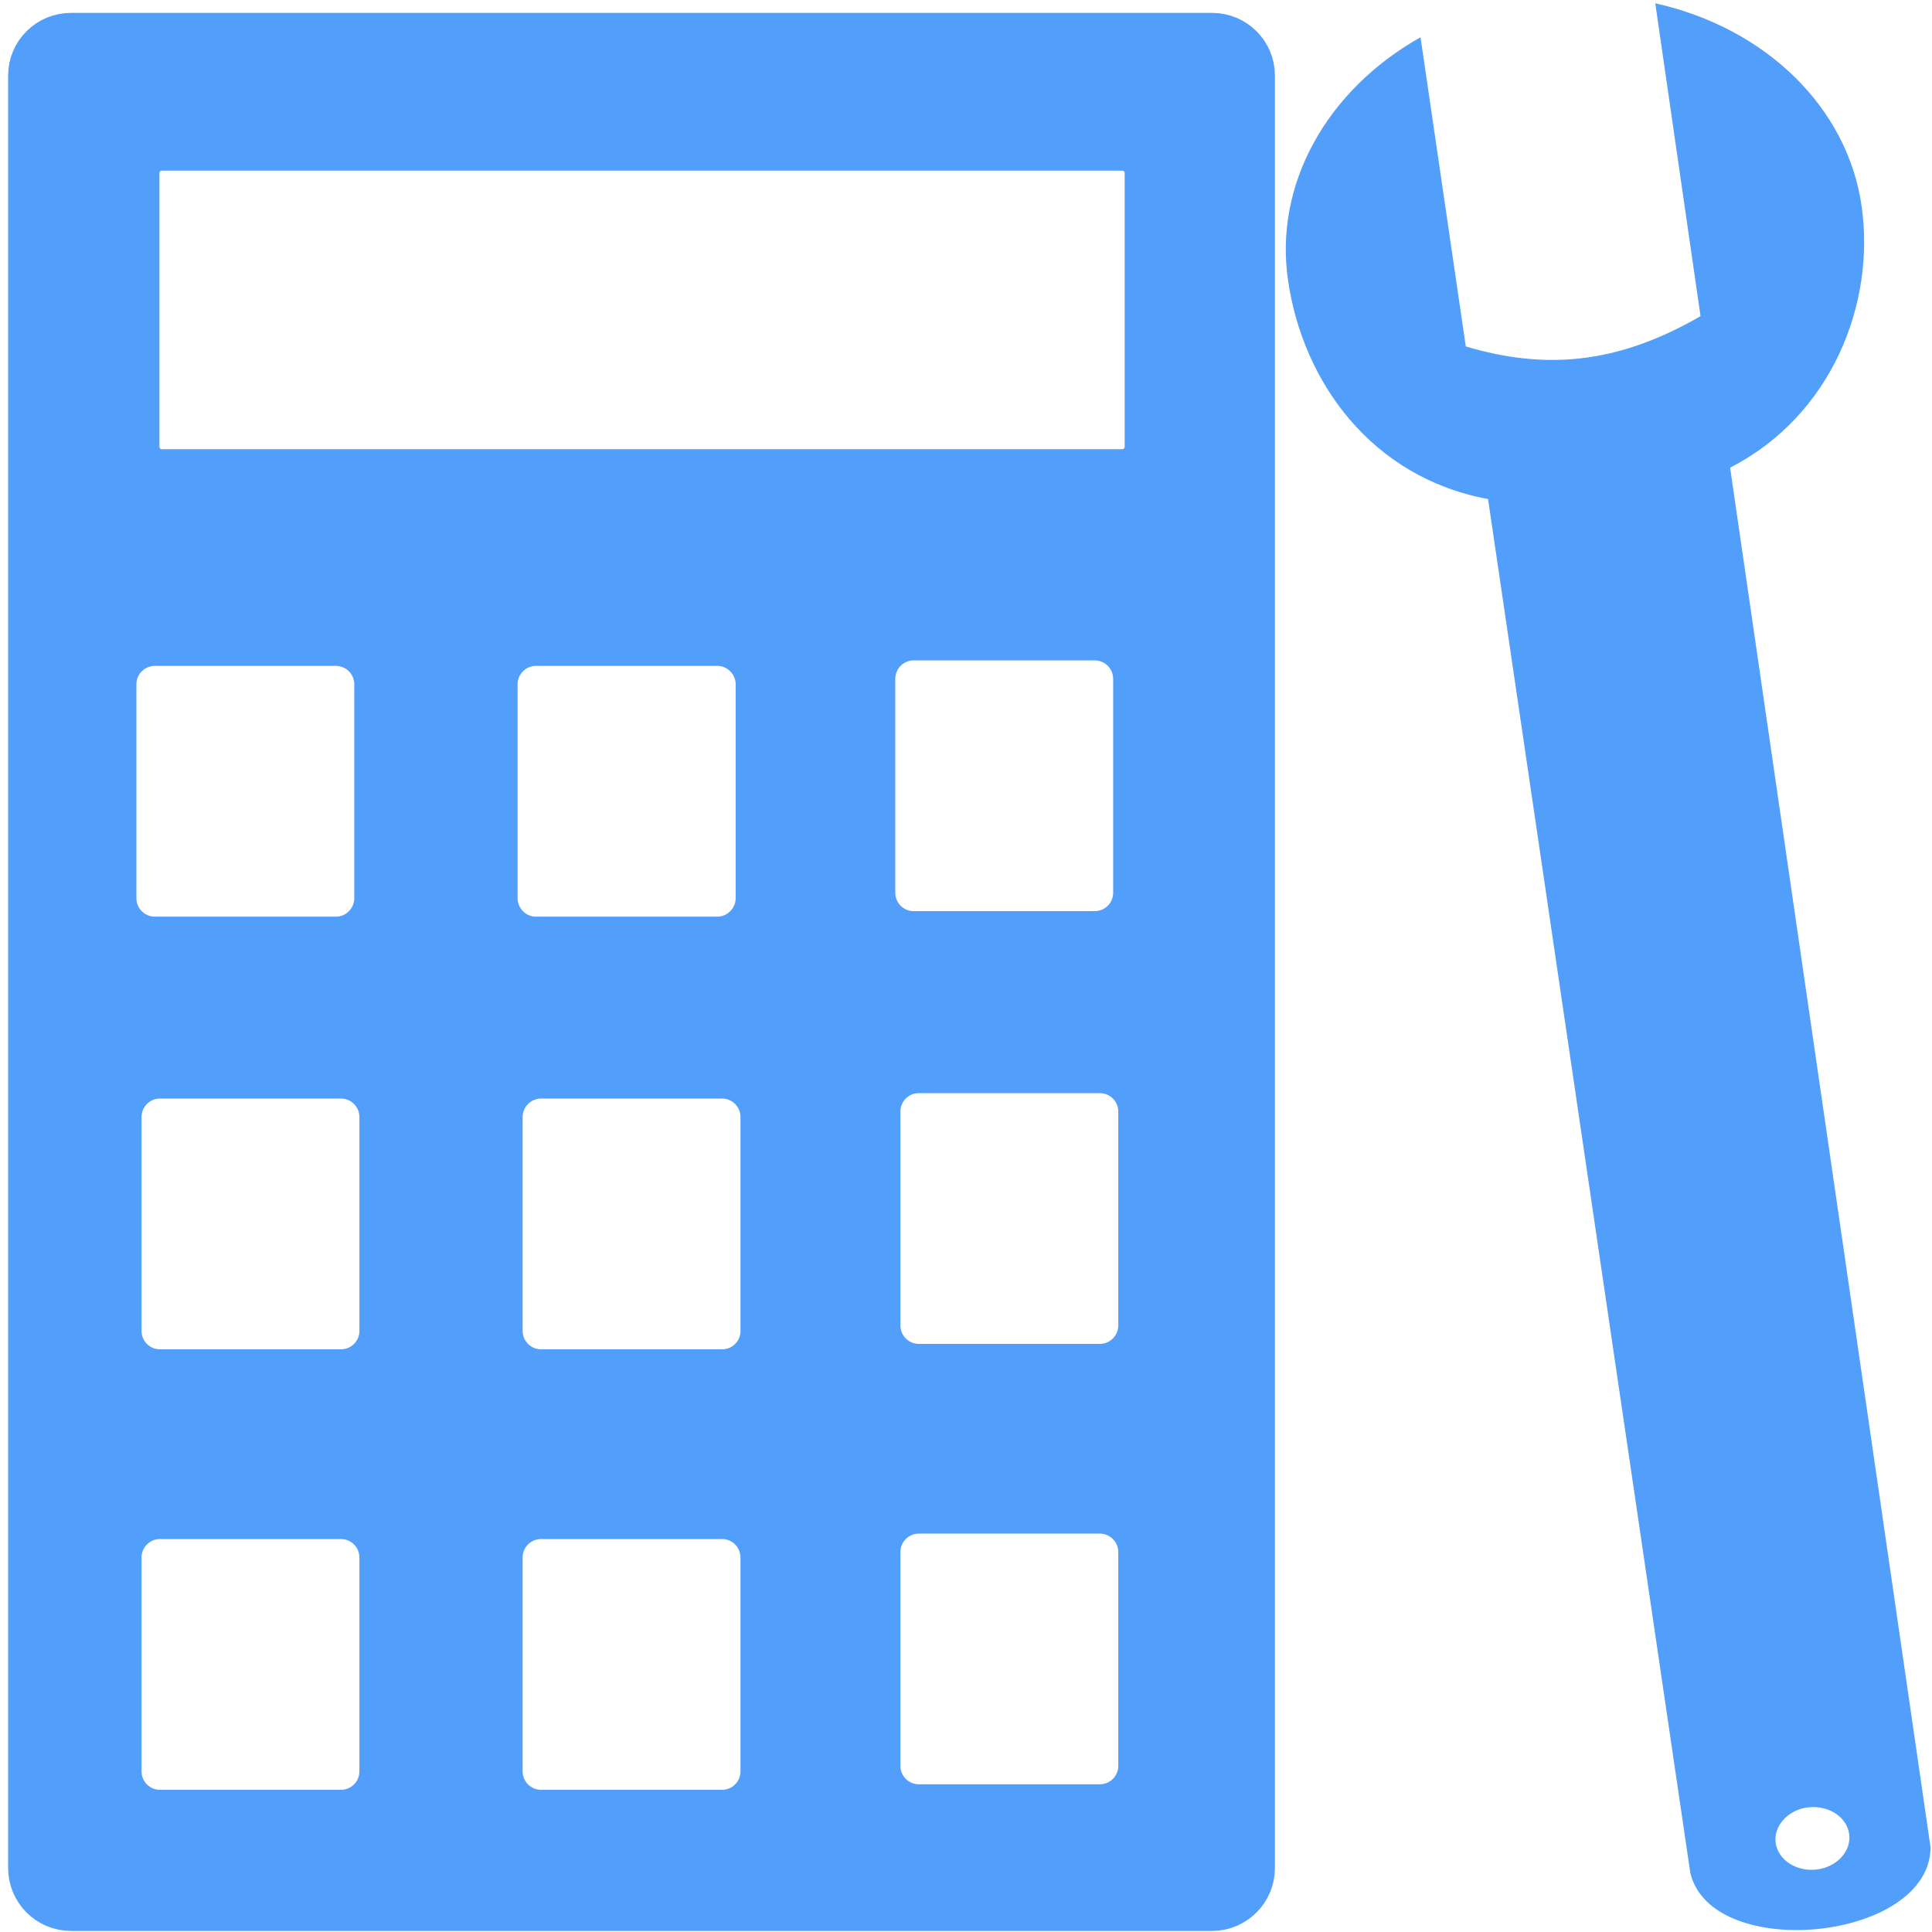
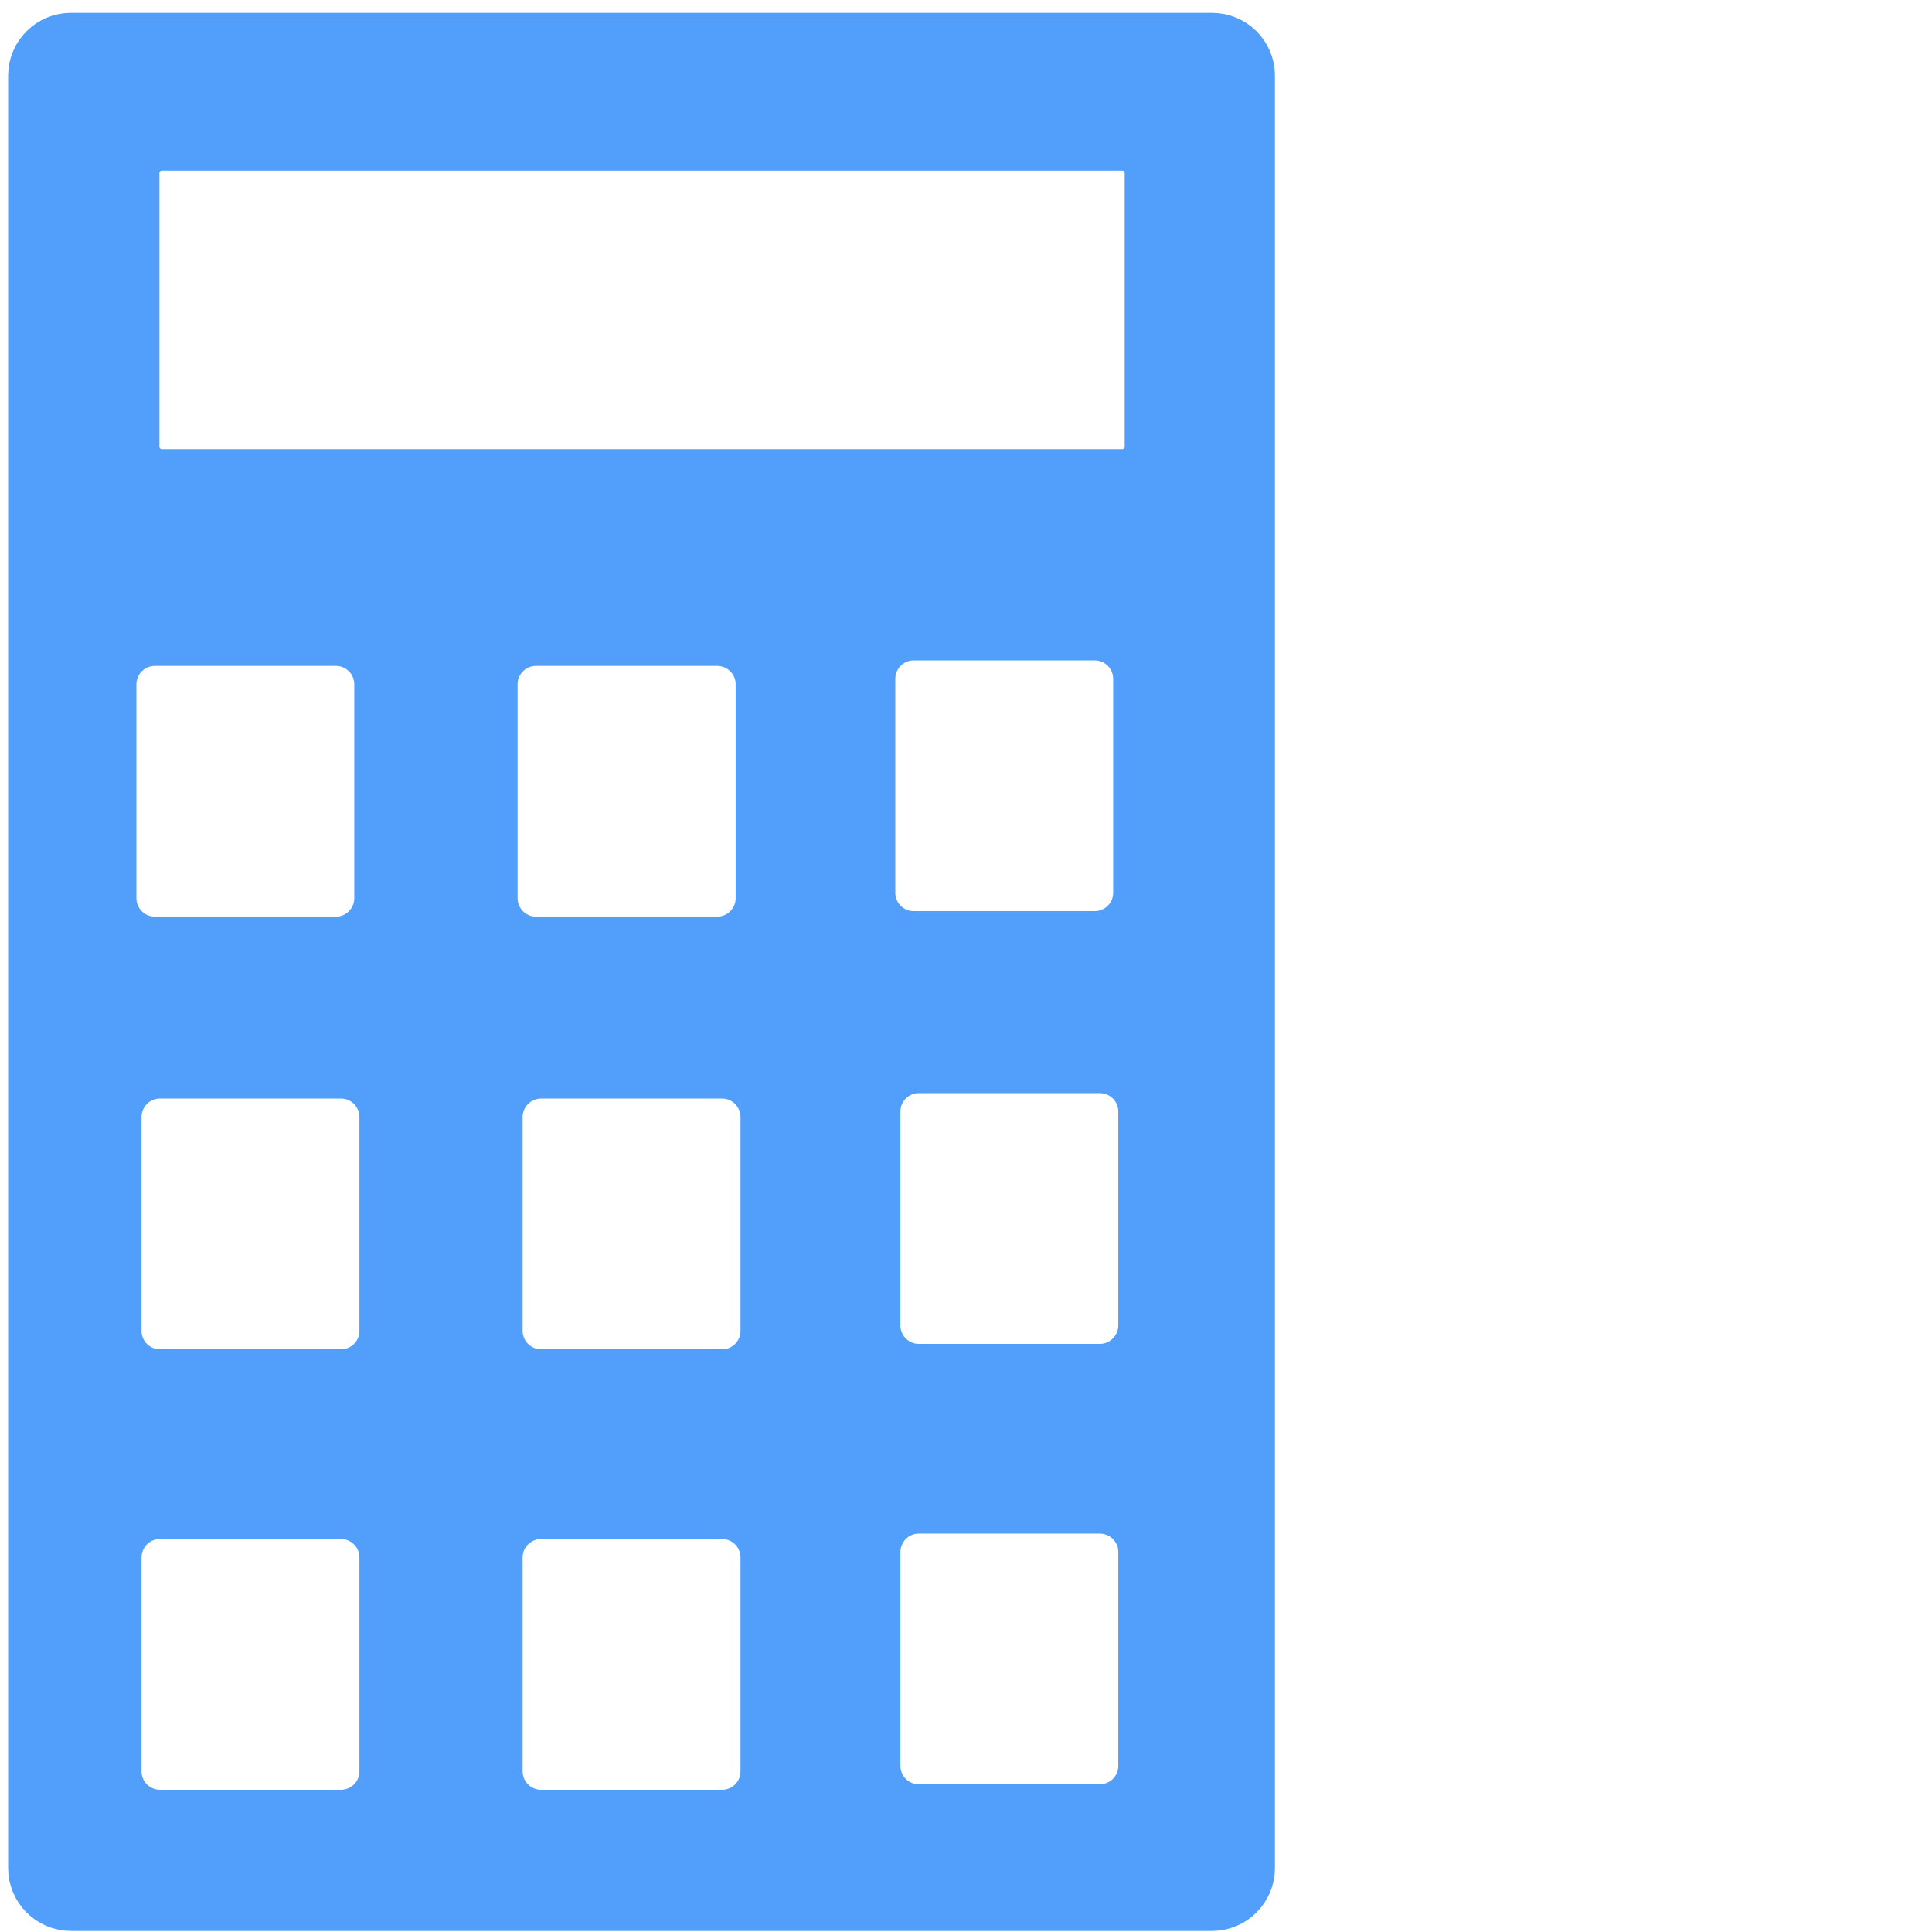
<svg xmlns="http://www.w3.org/2000/svg" xmlns:ns1="http://www.inkscape.org/namespaces/inkscape" xmlns:ns2="http://sodipodi.sourceforge.net/DTD/sodipodi-0.dtd" width="20" height="20" viewBox="0 0 5.292 5.292" version="1.1" id="svg8" ns1:version="1.0.2 (e86c870879, 2021-01-15, custom)" ns2:docname="fav.svg" ns1:export-filename="D:\business\wycenomat\img\logo2.png" ns1:export-xdpi="9.5999994" ns1:export-ydpi="9.5999994">
  <defs id="defs2" />
  <ns2:namedview id="base" pagecolor="#000000" bordercolor="#aaaaaa" borderopacity="1" ns1:pageopacity="0" ns1:pageshadow="2" ns1:zoom="16" ns1:cx="-3.8666251" ns1:cy="17.458739" ns1:document-units="mm" ns1:current-layer="layer1" ns1:document-rotation="0" showgrid="false" units="px" ns1:pagecheckerboard="true" ns1:window-width="1920" ns1:window-height="1009" ns1:window-x="-8" ns1:window-y="-8" ns1:window-maximized="1" ns1:snap-global="false" ns1:showpageshadow="false" showborder="true" width="500px" borderlayer="true" />
  <g ns1:label="Warstwa 1" ns1:groupmode="layer" id="layer1">
-     <path id="path841" style="fill:#529efb;fill-opacity:1;stroke:#529efb;stroke-width:0;stroke-linecap:round;stroke-miterlimit:4;stroke-dasharray:none;stroke-opacity:1" d="M 4.534,0.009 4.658,0.866 C 4.428,0.999 4.231,1.013 4.015,0.949 L 3.891,0.102 C 3.632,0.248 3.49,0.507 3.528,0.767 3.568,1.046 3.757,1.308 4.076,1.367 L 4.63,5.13 C 4.688,5.376 5.287,5.317 5.288,5.06 L 4.739,1.281 C 5.016,1.139 5.138,0.833 5.099,0.563 5.06,0.295 4.838,0.077 4.534,0.009 Z m 0.416,4.942 c 5.773e-4,-1.225e-4 0.001,-1.633e-4 0.002,-2.448e-4 0.055,-0.007 0.106,0.025 0.113,0.072 0.007,0.047 -0.033,0.091 -0.088,0.098 -0.055,0.007 -0.106,-0.025 -0.113,-0.072 -0.007,-0.046 0.032,-0.09 0.086,-0.098 z" ns2:nodetypes="cccccccccccccsccc" />
    <path id="rect846" style="fill:#529efb;fill-opacity:1;stroke:#529efb;stroke-width:0.582;stroke-linecap:round;stroke-linejoin:round;stroke-miterlimit:4;stroke-dasharray:none;stroke-opacity:1" d="M 0.734 0.424 C 0.536 0.424 0.375 0.583 0.375 0.781 L 0.375 19.309 C 0.375 19.507 0.536 19.668 0.734 19.668 L 12.527 19.668 C 12.726 19.668 12.887 19.507 12.887 19.309 L 12.887 0.781 C 12.887 0.583 12.726 0.424 12.527 0.424 L 0.734 0.424 z M 1.672 1.473 L 11.602 1.473 C 11.776 1.473 11.916 1.614 11.916 1.789 L 11.916 4.617 C 11.916 4.792 11.776 4.934 11.602 4.934 L 1.672 4.934 C 1.497 4.934 1.357 4.792 1.357 4.617 L 1.357 1.789 C 1.357 1.614 1.497 1.473 1.672 1.473 z M 9.445 6.535 L 11.314 6.535 C 11.582 6.535 11.797 6.75 11.797 7.018 L 11.797 9.227 C 11.797 9.494 11.582 9.709 11.314 9.709 L 9.445 9.709 C 9.178 9.709 8.963 9.494 8.963 9.227 L 8.963 7.018 C 8.963 6.75 9.178 6.535 9.445 6.535 z M 1.602 6.592 L 3.471 6.592 C 3.738 6.592 3.953 6.807 3.953 7.074 L 3.953 9.283 C 3.953 9.55 3.738 9.766 3.471 9.766 L 1.602 9.766 C 1.334 9.766 1.119 9.55 1.119 9.283 L 1.119 7.074 C 1.119 6.807 1.334 6.592 1.602 6.592 z M 5.541 6.592 L 7.412 6.592 C 7.679 6.592 7.895 6.807 7.895 7.074 L 7.895 9.283 C 7.895 9.55 7.679 9.766 7.412 9.766 L 5.541 9.766 C 5.274 9.766 5.059 9.55 5.059 9.283 L 5.059 7.074 C 5.059 6.807 5.274 6.592 5.541 6.592 z M 9.498 11.008 L 11.367 11.008 C 11.634 11.008 11.85 11.223 11.85 11.49 L 11.85 13.699 C 11.85 13.966 11.634 14.182 11.367 14.182 L 9.498 14.182 C 9.231 14.182 9.016 13.966 9.016 13.699 L 9.016 11.49 C 9.016 11.223 9.231 11.008 9.498 11.008 z M 1.654 11.064 L 3.523 11.064 C 3.791 11.064 4.006 11.28 4.006 11.547 L 4.006 13.756 C 4.006 14.023 3.791 14.238 3.523 14.238 L 1.654 14.238 C 1.387 14.238 1.172 14.023 1.172 13.756 L 1.172 11.547 C 1.172 11.28 1.387 11.064 1.654 11.064 z M 5.594 11.064 L 7.463 11.064 C 7.73 11.064 7.945 11.28 7.945 11.547 L 7.945 13.756 C 7.945 14.023 7.73 14.238 7.463 14.238 L 5.594 14.238 C 5.327 14.238 5.111 14.023 5.111 13.756 L 5.111 11.547 C 5.111 11.28 5.327 11.064 5.594 11.064 z M 9.498 15.561 L 11.367 15.561 C 11.634 15.561 11.85 15.776 11.85 16.043 L 11.85 18.252 C 11.85 18.519 11.634 18.734 11.367 18.734 L 9.498 18.734 C 9.231 18.734 9.016 18.519 9.016 18.252 L 9.016 16.043 C 9.016 15.776 9.231 15.561 9.498 15.561 z M 1.654 15.617 L 3.523 15.617 C 3.791 15.617 4.006 15.832 4.006 16.1 L 4.006 18.309 C 4.006 18.576 3.791 18.791 3.523 18.791 L 1.654 18.791 C 1.387 18.791 1.172 18.576 1.172 18.309 L 1.172 16.1 C 1.172 15.832 1.387 15.617 1.654 15.617 z M 5.594 15.617 L 7.463 15.617 C 7.73 15.617 7.945 15.832 7.945 16.1 L 7.945 18.309 C 7.945 18.576 7.73 18.791 7.463 18.791 L 5.594 18.791 C 5.327 18.791 5.111 18.576 5.111 18.309 L 5.111 16.1 C 5.111 15.832 5.327 15.617 5.594 15.617 z " transform="scale(0.265)" />
  </g>
</svg>